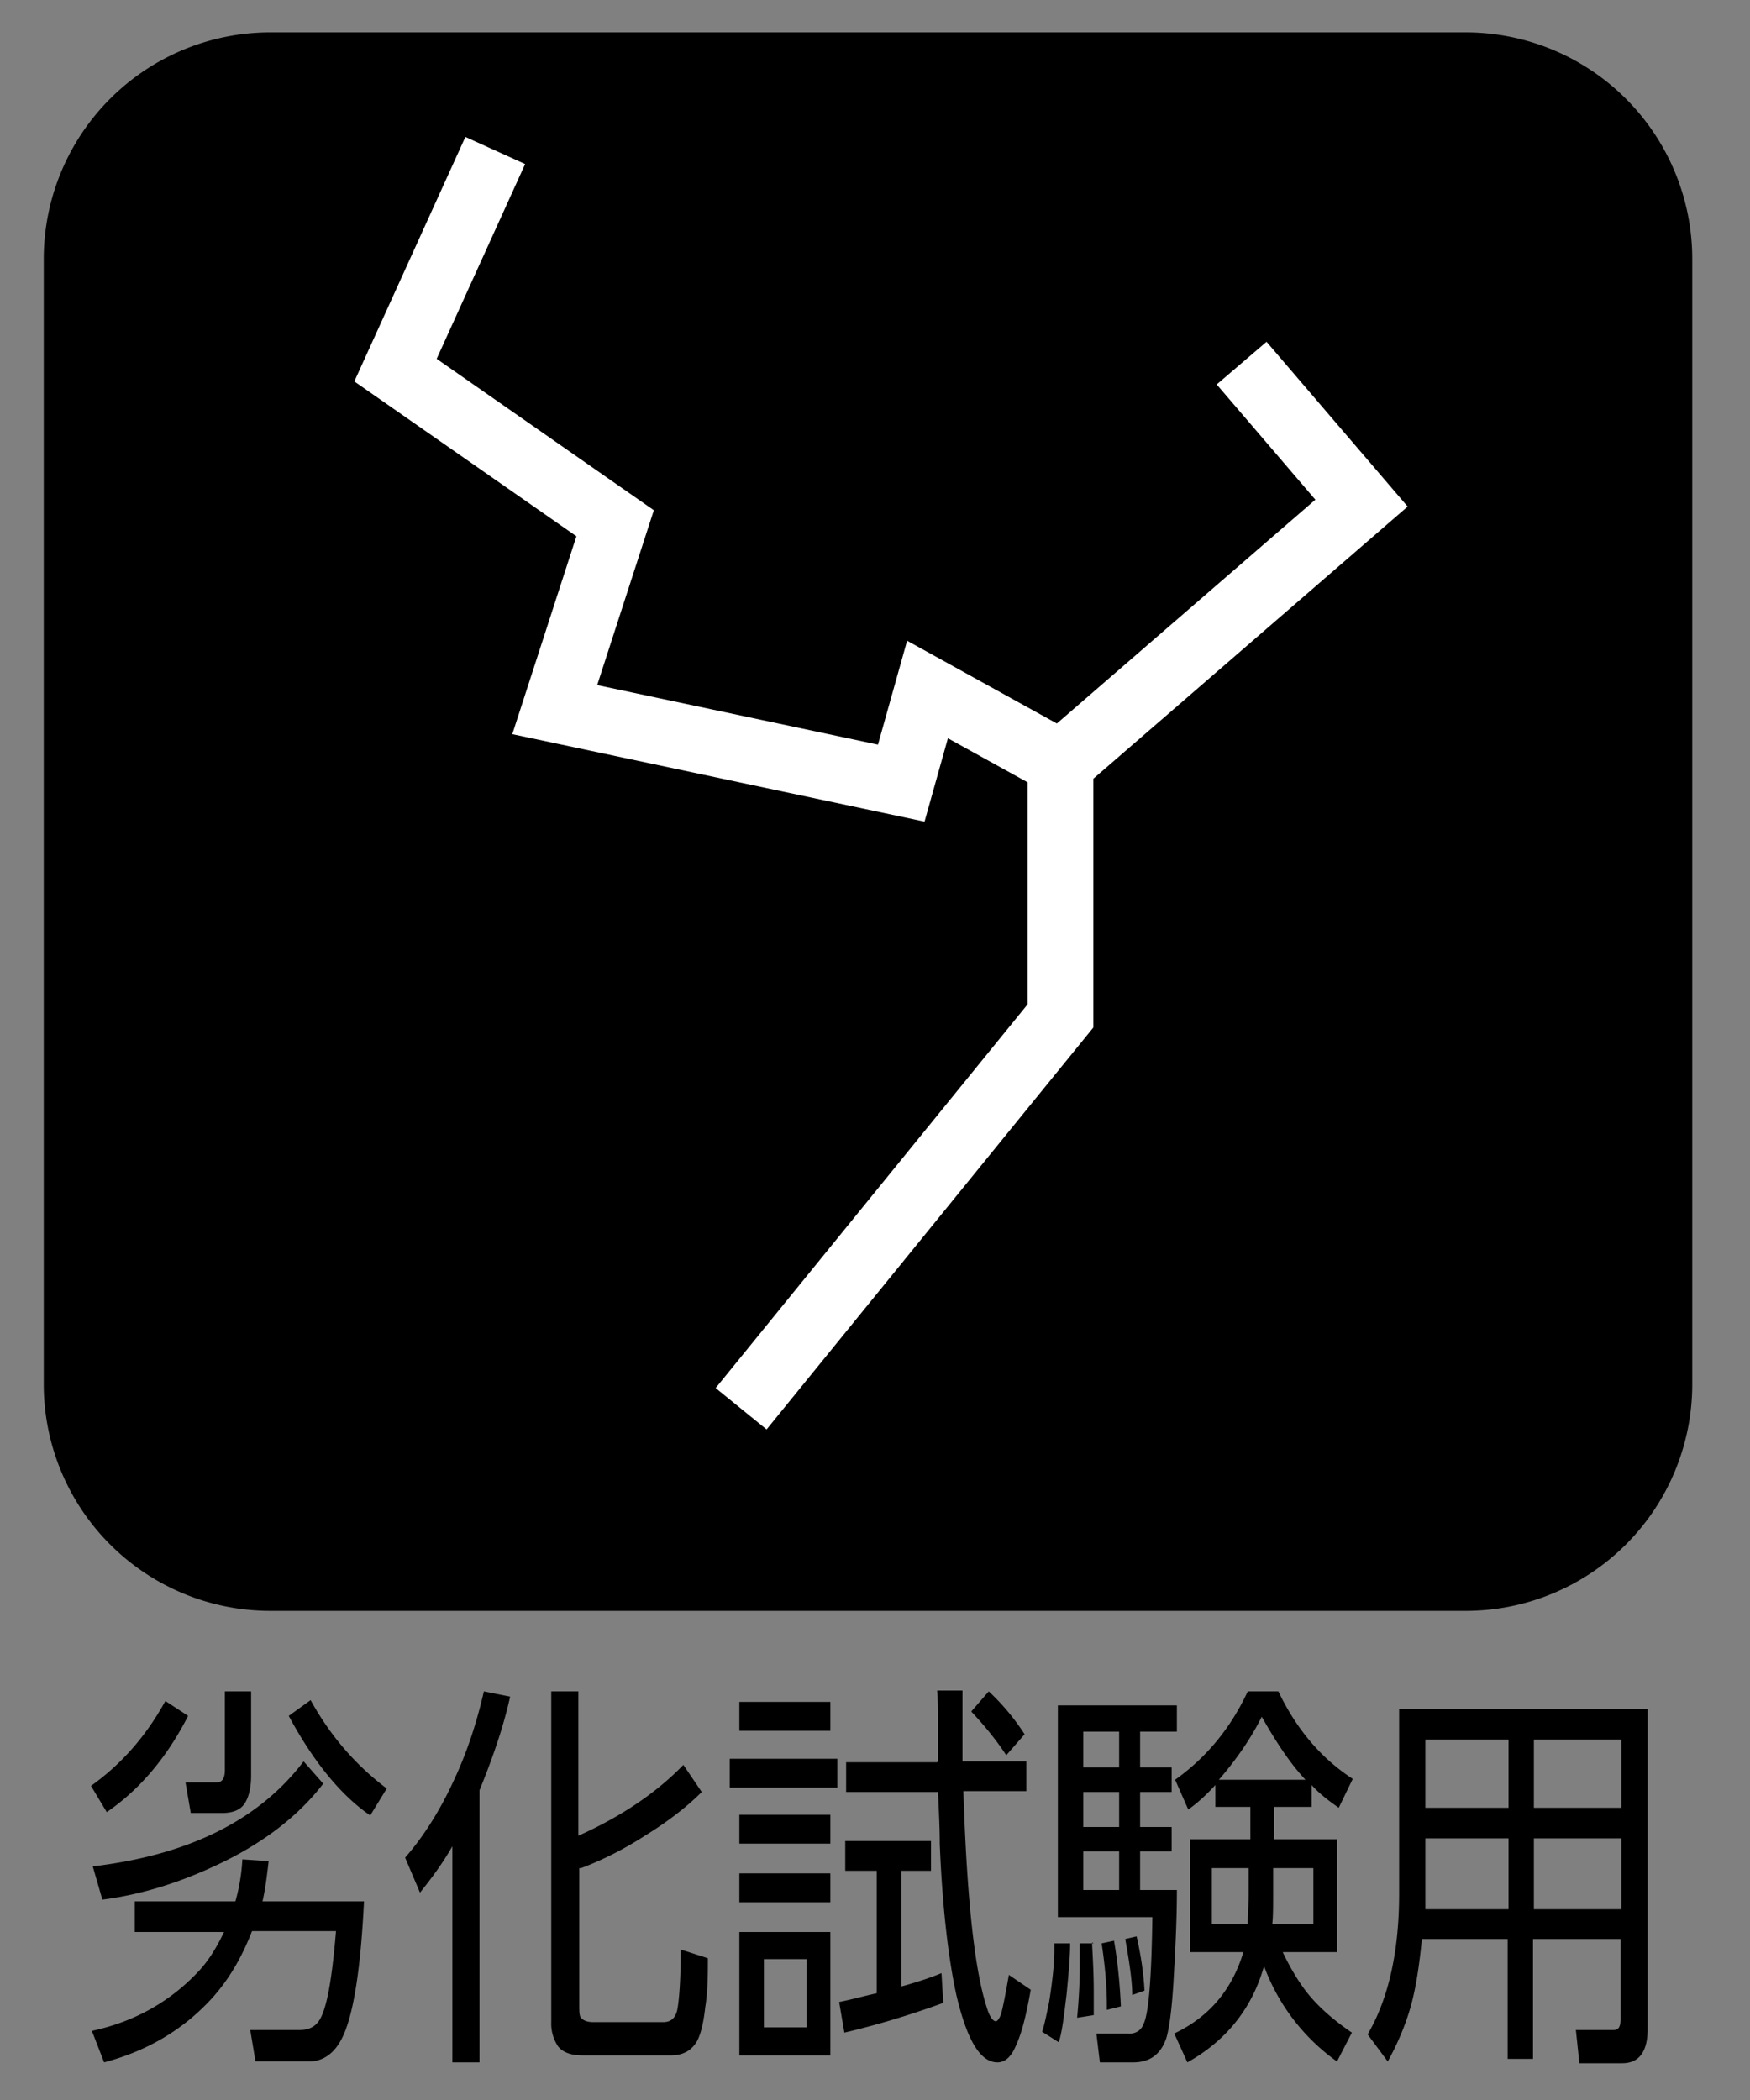
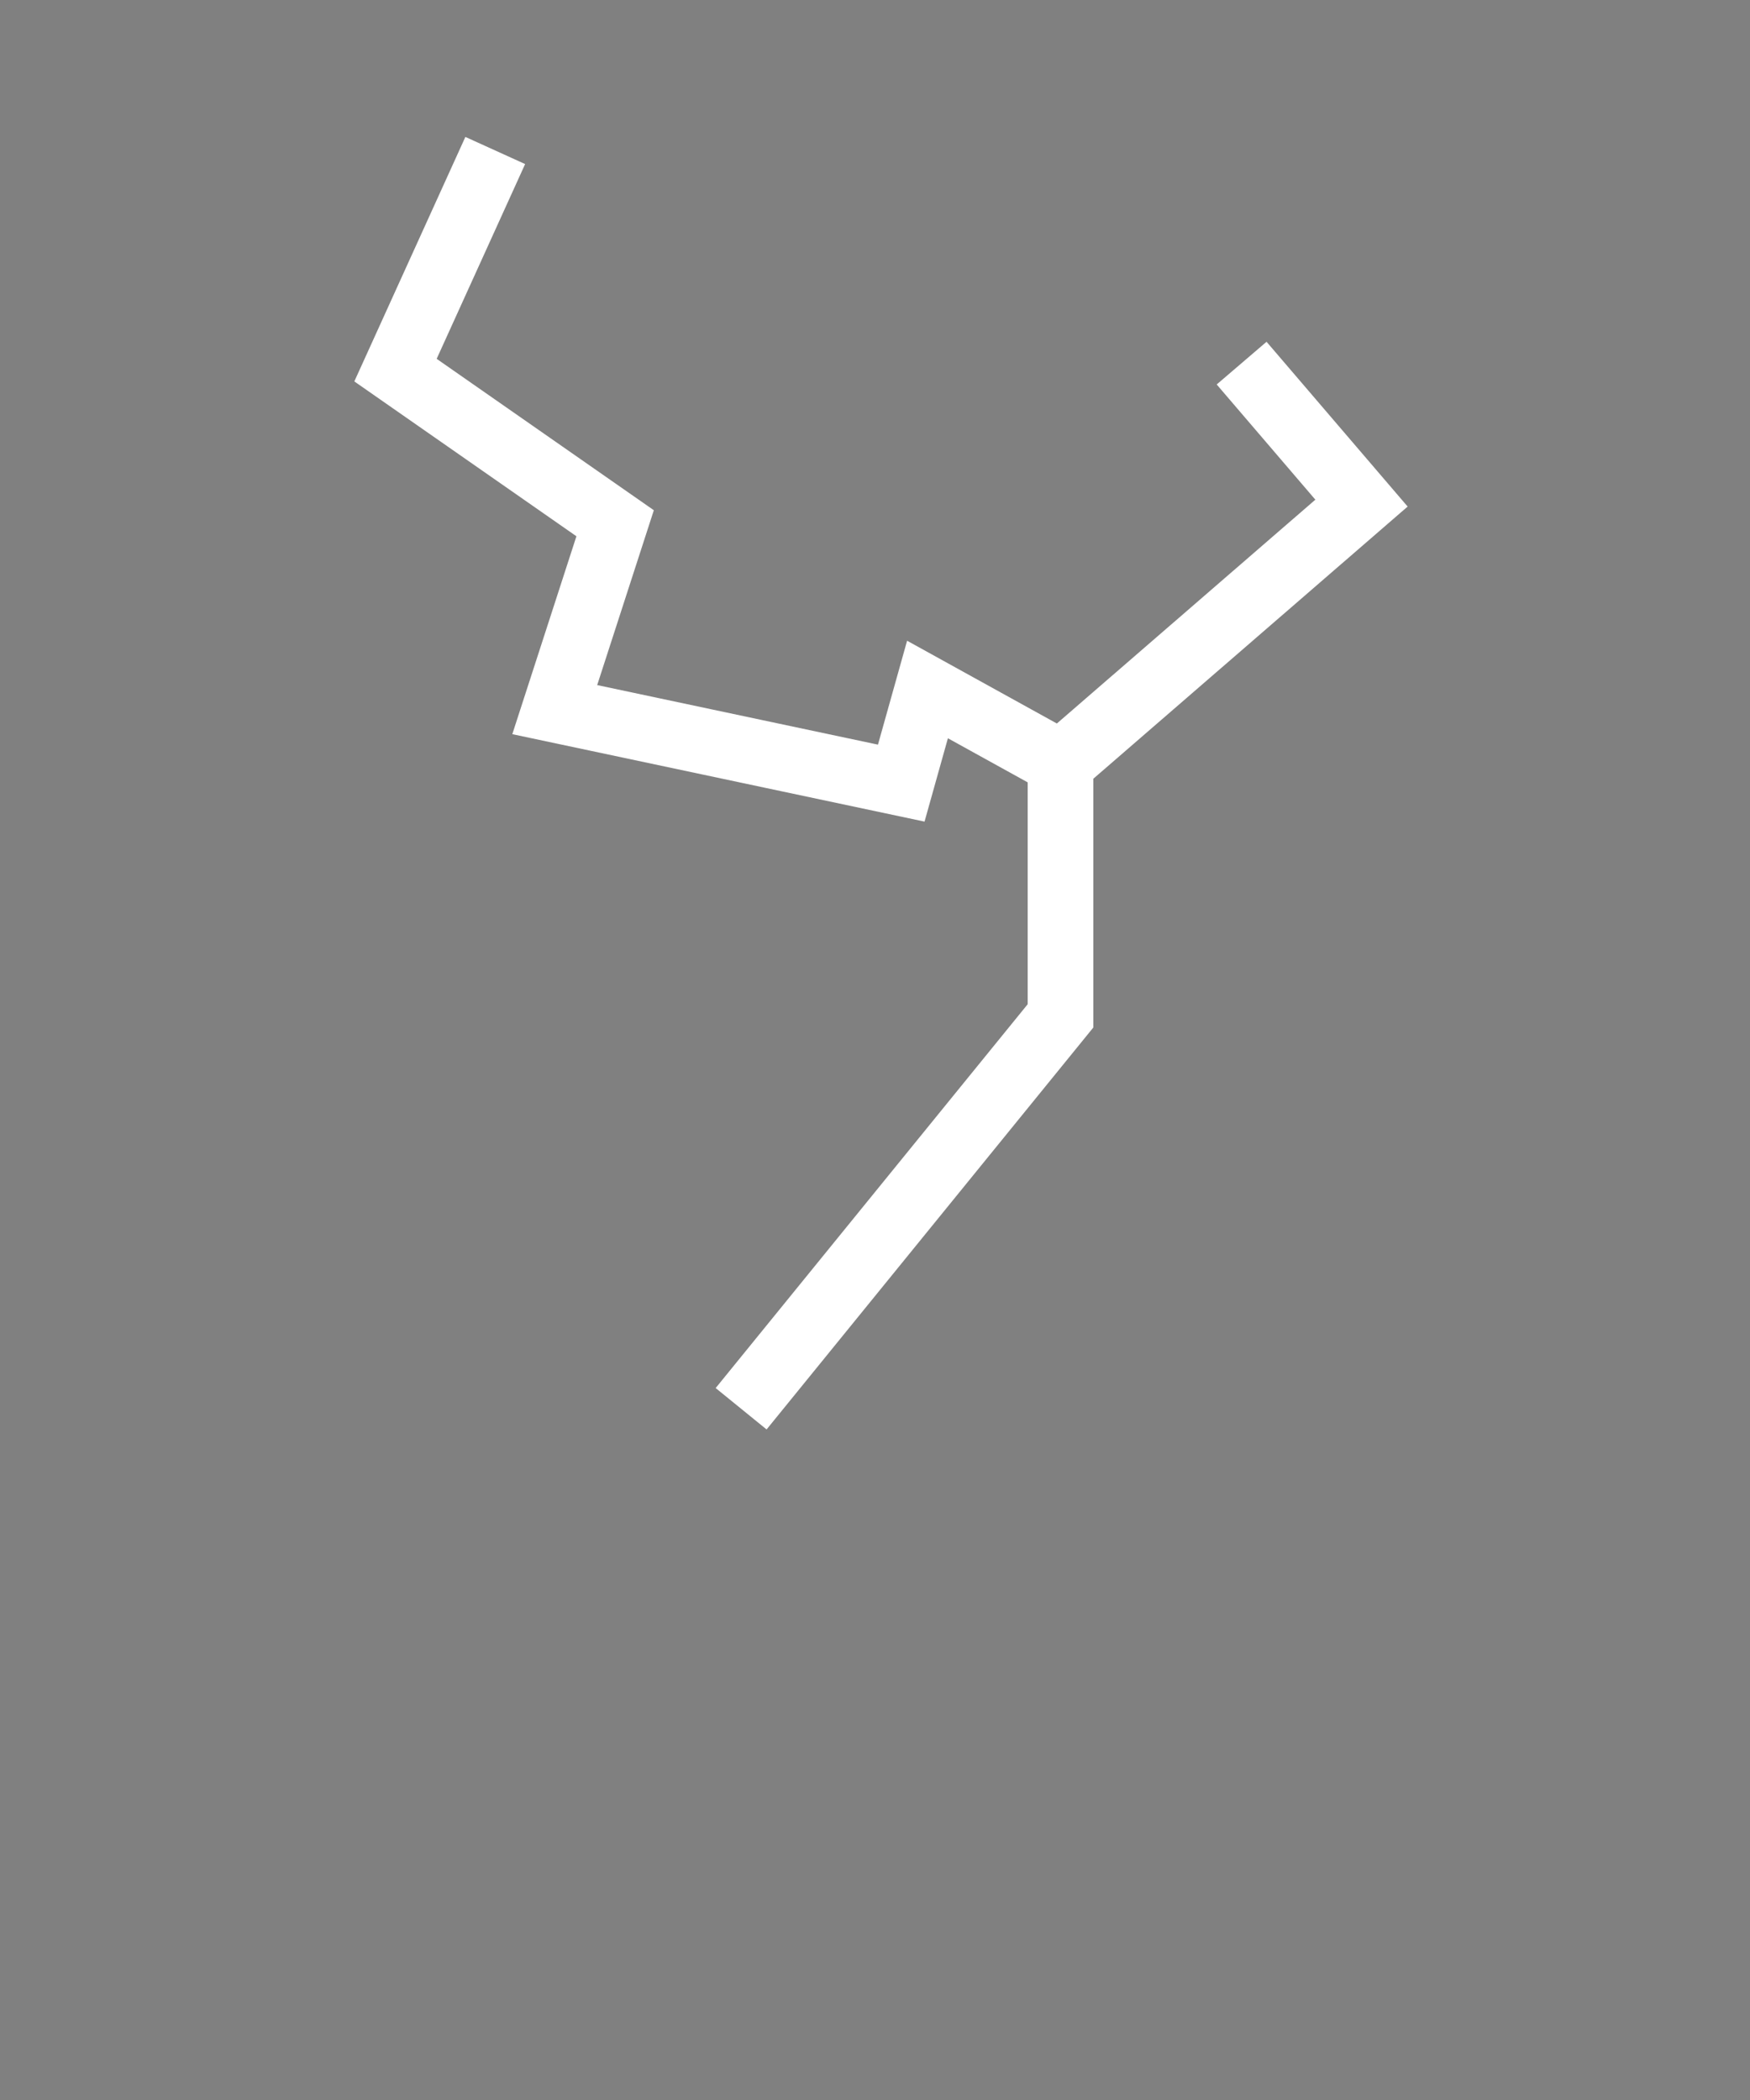
<svg xmlns="http://www.w3.org/2000/svg" viewBox="0 0 20 24">
  <rect x="0" y="0" width="20" height="24" fill="#808080" stroke="none" />
-   <path d="M3.09.37h13.66a2.59 2.59 0 0 1 2.59 2.59v12.86a2.59 2.59 0 0 1-2.59 2.59H3.09A2.59 2.59 0 0 1 .5 15.82V2.96A2.59 2.59 0 0 1 3.09.37Z" />
  <path d="m12.13 8.72 3.43-2.97-1.37-1.6M8.47 16.1l3.65-4.49V8.72l-1.52-.84-.3 1.07-3.96-.84.69-2.13-2.51-1.75 1.14-2.51" style="fill:none;stroke:#fff;stroke-width:.75px" />
-   <path d="M2.15 19.61c-.24.47-.55.84-.93 1.1l-.18-.3c.35-.25.63-.57.85-.97l.26.17Zm.83 2.12h1.18c-.04.82-.13 1.34-.26 1.58-.09.17-.22.25-.37.25h-.61l-.06-.36h.56c.13 0 .21-.05.26-.17.07-.16.12-.48.16-.96h-.96c-.12.31-.27.56-.46.77-.33.36-.74.6-1.23.73l-.14-.36c.47-.1.87-.32 1.19-.65.13-.13.23-.29.32-.48H1.54v-.35h1.15c.04-.14.07-.3.08-.48l.3.02c-.02.18-.04.33-.07.46Zm.71-1.34c-.27.35-.65.65-1.14.89-.45.22-.91.37-1.38.43l-.11-.38c1.1-.13 1.9-.53 2.41-1.2l.22.25Zm-1.13-1.06h.31v.96c0 .15-.03.26-.08.33s-.14.1-.25.1h-.36l-.06-.35h.36c.06 0 .09-.05.09-.14v-.9Zm1.66 1.41c-.33-.23-.64-.61-.92-1.13l.25-.18c.22.4.51.74.87 1.01l-.19.31ZM5.48 20.47v3.1h-.31V21.1c-.12.21-.25.38-.37.53l-.17-.4c.21-.24.4-.54.56-.89.15-.32.26-.66.34-1.01l.3.06c-.07.32-.19.68-.35 1.07Zm1.13.51c.49-.22.89-.49 1.2-.81l.21.31c-.17.17-.39.34-.65.5-.25.16-.49.28-.73.37h-.02v1.56c0 .09 0 .14.03.16.02.02.06.04.13.04h.8c.09 0 .14-.05.16-.14.02-.1.04-.33.04-.69l.31.1c0 .18 0 .37-.03.56-.02.18-.05.3-.09.38-.06.11-.16.17-.3.17H6.66c-.13 0-.22-.03-.28-.1a.465.465 0 0 1-.08-.28v-3.78h.31v1.65ZM8.34 20.1h1.23v.33H8.34v-.33Zm.11-.65h1.04v.33H8.45v-.33Zm0 1.29h1.04v.33H8.45v-.33Zm0 .67h1.04v.33H8.45v-.33Zm0 .67h1.04v1.41H8.45v-1.41Zm.77.31h-.49v.78h.49v-.78Zm1.09.31c.18-.05.33-.1.45-.15l.02.34c-.41.15-.79.26-1.13.34l-.06-.35c.15-.03.29-.07.43-.1v-1.4h-.36v-.34h.98v.34h-.34v1.32Zm.41-2.57v-.46c0-.12 0-.24-.01-.35H11v.81h.73v.34h-.72c.04 1.24.13 2.06.27 2.48.03.1.07.15.1.15.02 0 .04-.03.06-.08.02-.07.05-.22.09-.45l.25.17c-.05.28-.1.49-.17.64-.05.12-.12.19-.21.19-.2 0-.35-.26-.47-.77-.09-.41-.16-.99-.19-1.73 0-.18-.01-.37-.02-.59H9.67v-.34h1.04Zm.58-.8c.14.13.28.29.41.49l-.21.24c-.11-.17-.25-.34-.4-.5l.2-.23ZM12.23 22.21c0 .17-.02.36-.04.58-.03.24-.05.43-.09.55l-.19-.12c.03-.09.05-.2.08-.34.04-.25.06-.45.06-.6v-.07h.18Zm-.13-2.72h1.35v.3h-.42v.41h.36v.28h-.36v.4h.36v.28h-.36v.44h.42c0 .37-.02.72-.04 1.07-.02.32-.05.52-.08.62-.06.18-.18.28-.38.28h-.38l-.04-.33h.35c.09.01.16-.03.19-.11.06-.13.09-.54.1-1.22h-1.08v-2.42Zm.38 2.71c.01.19.02.37.02.56v.27l-.19.03c.02-.21.03-.41.03-.58v-.27h.16Zm.31-2.41h-.41v.41h.41v-.41Zm0 .69h-.41v.4h.41v-.4Zm0 .68h-.41v.44h.41v-.44Zm-.06 1.01c.05.29.07.54.08.76l-.16.04v-.05c0-.21-.02-.45-.06-.71l.14-.03Zm.26-.04c.05.22.08.43.09.62l-.14.05c0-.15-.03-.36-.08-.64l.13-.03Zm1.45.36c-.14.48-.44.84-.87 1.08l-.15-.33c.4-.19.66-.5.79-.93h-.61v-1.29h.69v-.37h-.4v-.25c-.11.12-.21.21-.31.28l-.15-.34c.35-.25.63-.58.83-1.01h.35c.2.42.48.76.85 1l-.16.33c-.13-.09-.23-.17-.31-.26v.25h-.43v.37h.72v1.29h-.62c.08.17.17.32.26.44.13.17.31.33.53.48l-.17.33a2.32 2.32 0 0 1-.83-1.08Zm-.18-.5c0-.09.01-.21.01-.36v-.28h-.42v.64h.41Zm.66-1.65c-.17-.18-.33-.42-.5-.72-.13.26-.3.5-.49.72h.99Zm-.38 1.65h.47v-.64h-.46v.29c0 .15 0 .27-.01.35ZM18.83 19.53v3.66c0 .26-.1.39-.29.39h-.49l-.04-.38h.43c.06 0 .08-.04.08-.12v-.92h-1v1.37h-.29v-1.37h-.98c-.03.31-.07.57-.13.78-.06.21-.15.42-.26.62l-.23-.31c.24-.41.36-.95.36-1.61v-2.11h2.84Zm-1.59 1.48h-.95V21.82h.95v-.81Zm0-1.13h-.95v.78h.95v-.78Zm1.29 0h-1v.78h1v-.78Zm0 1.13h-1v.81h1v-.81Z" />
</svg>